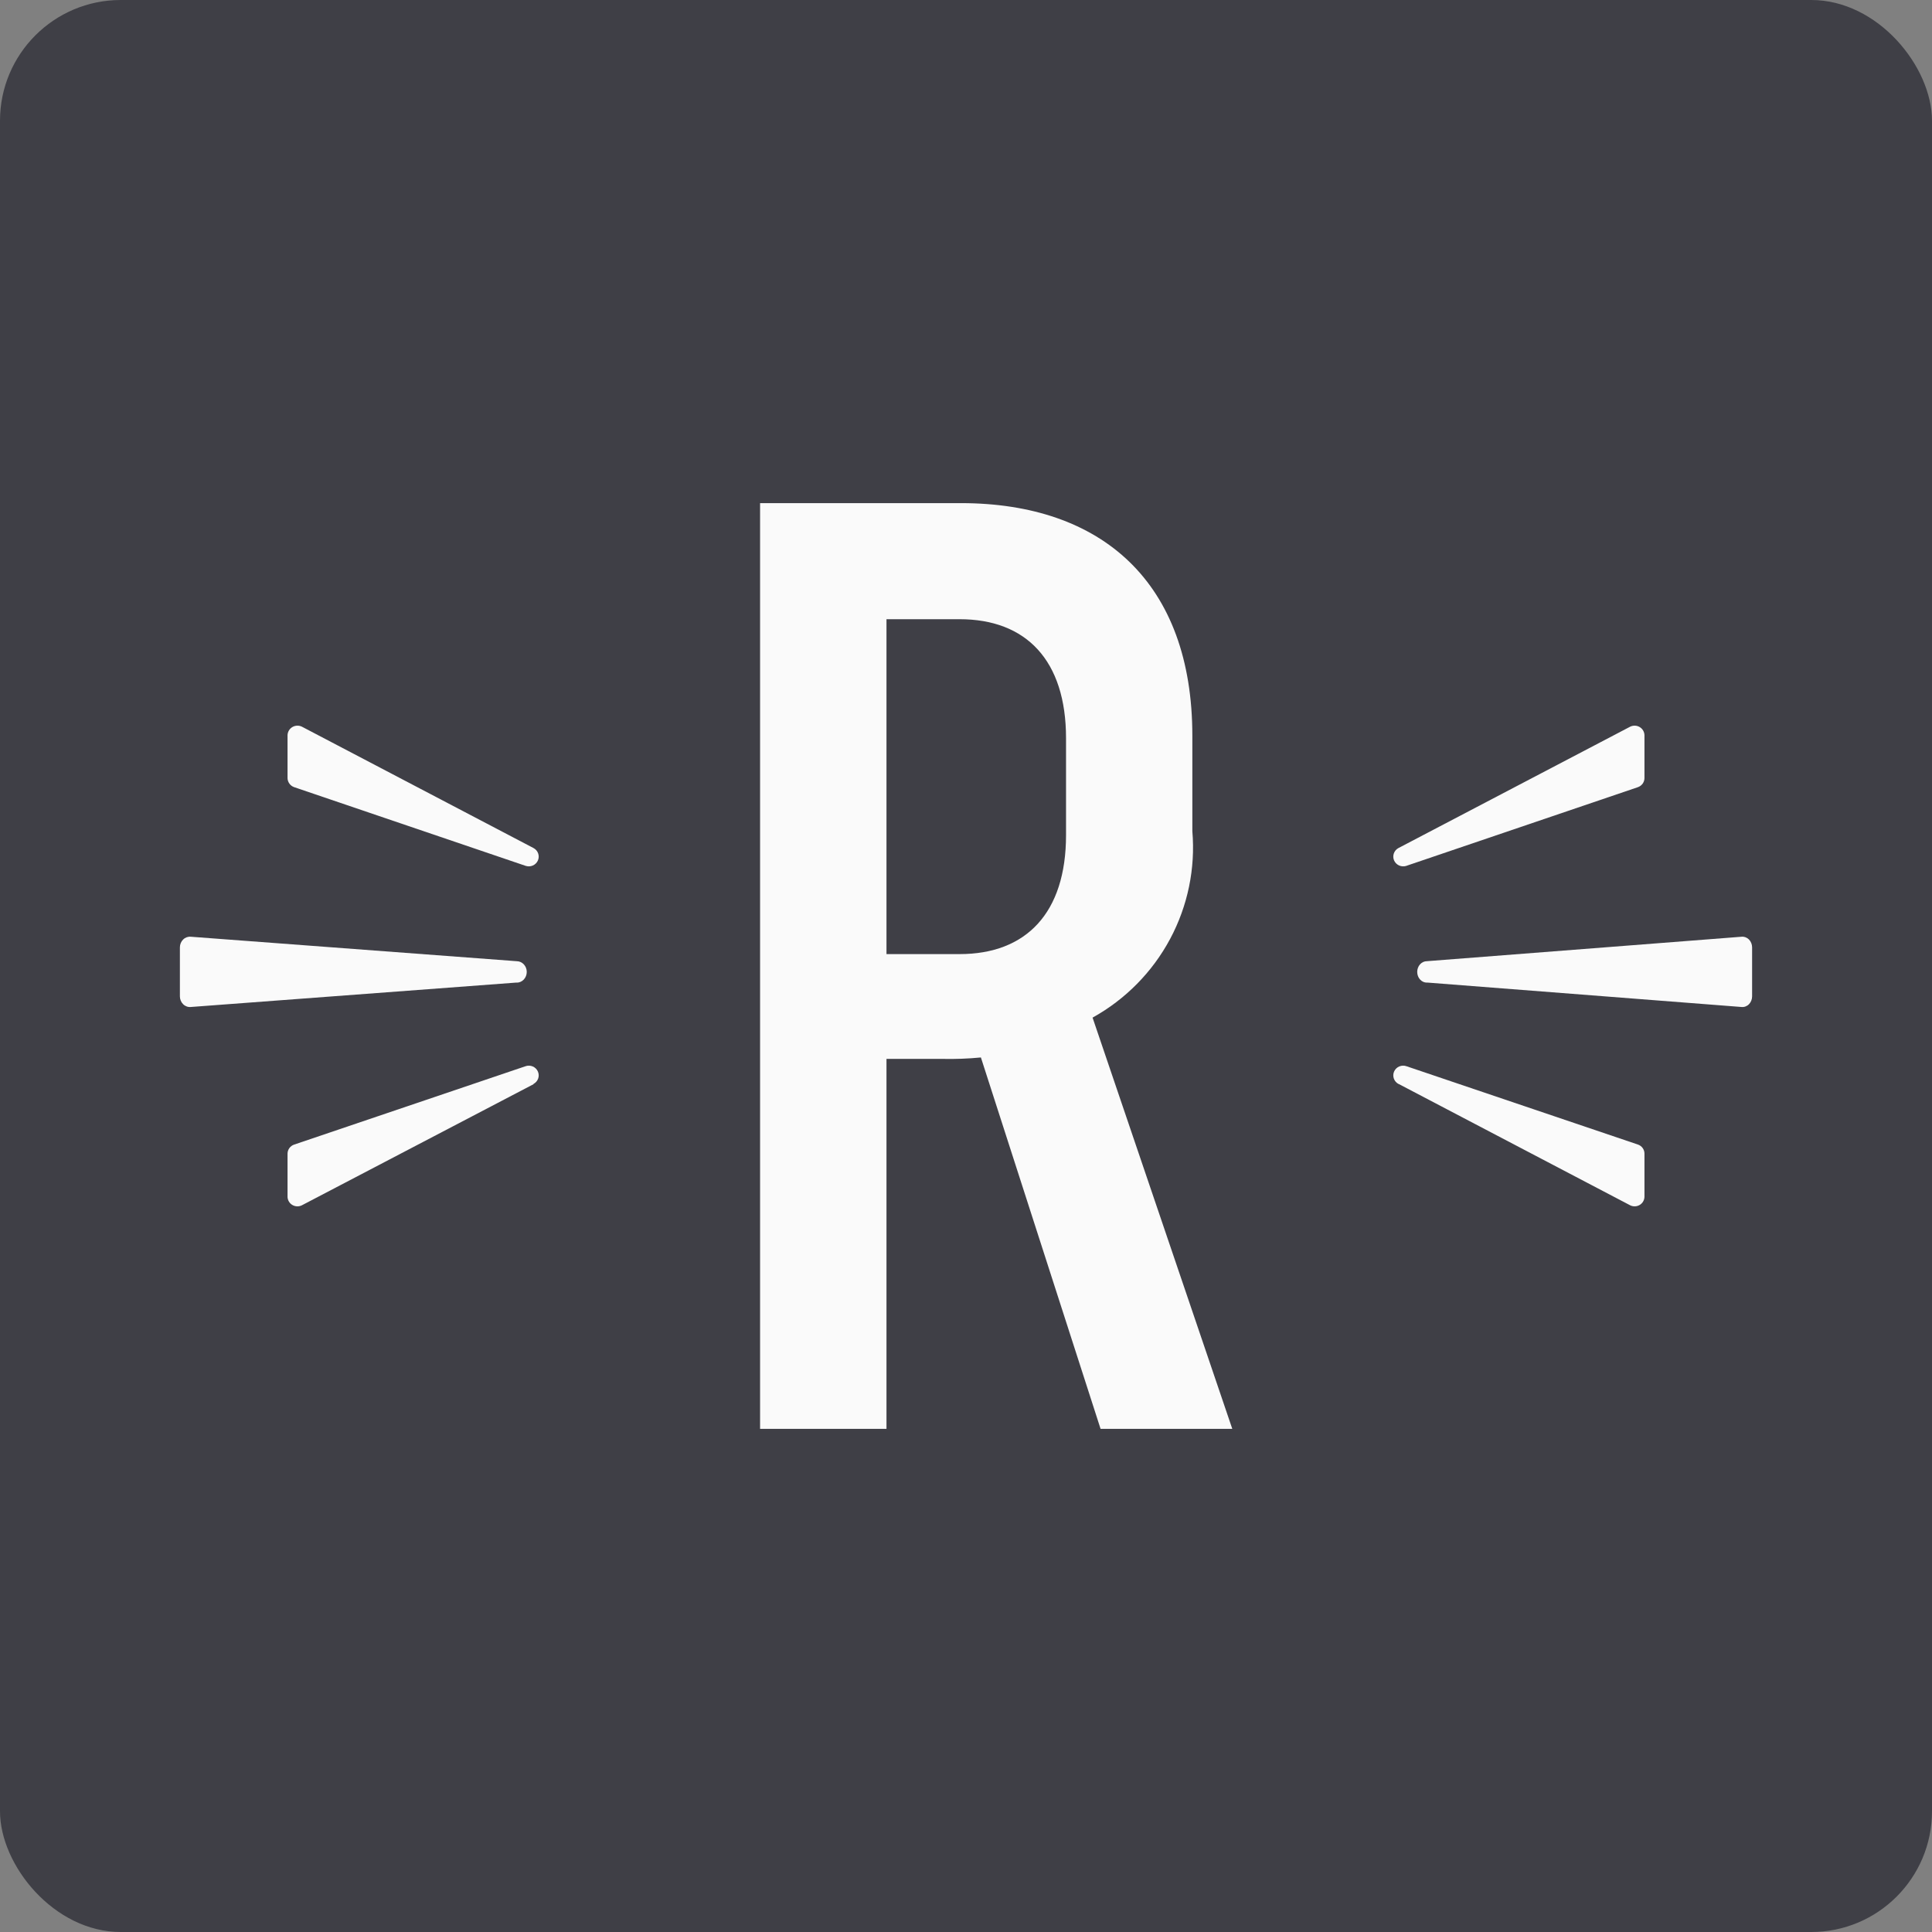
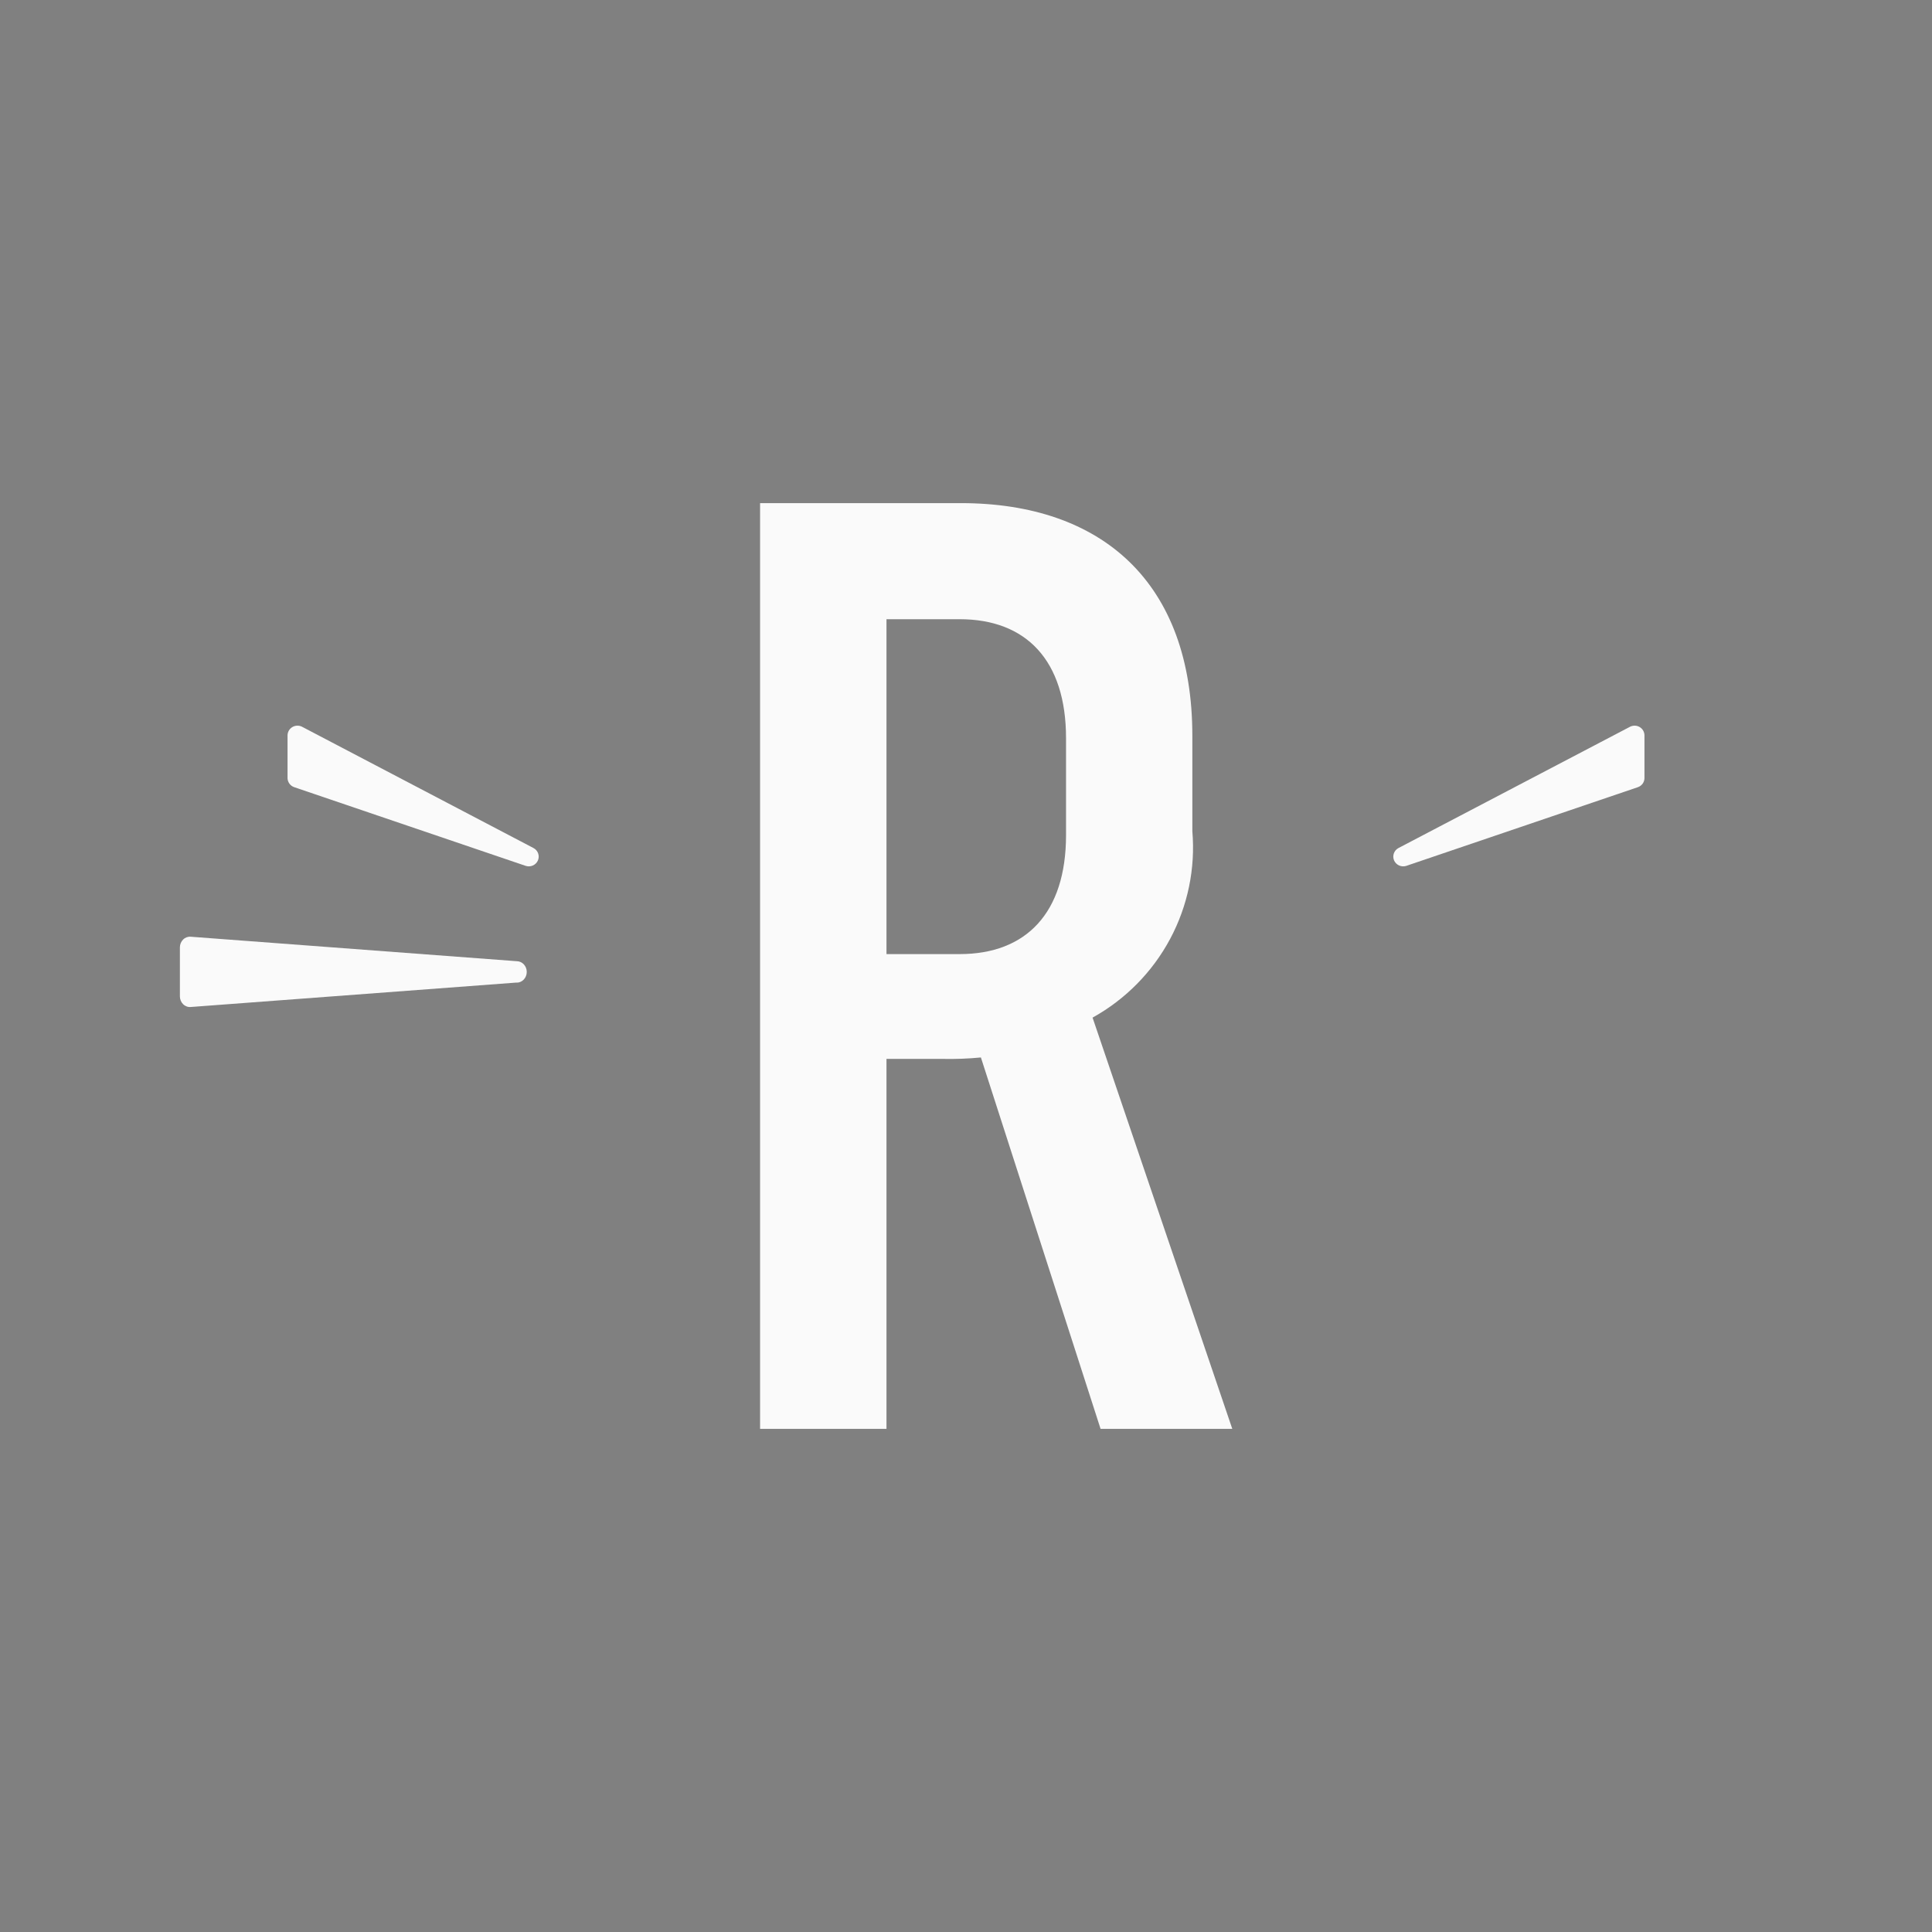
<svg xmlns="http://www.w3.org/2000/svg" width="192" height="192" viewBox="0 0 192 192" fill="none">
  <rect x="0" y="0" width="192" height="192" fill="#808080" stroke="none" />
-   <rect width="192" height="192" rx="12" fill="#3F3F46" />
  <path d="M52.237 86.047L29.23 78.226C29.039 78.159 28.875 78.035 28.758 77.873C28.641 77.71 28.577 77.516 28.575 77.317V73.063C28.58 72.898 28.627 72.737 28.712 72.595C28.796 72.453 28.916 72.335 29.06 72.251C29.204 72.167 29.367 72.121 29.534 72.116C29.701 72.111 29.867 72.148 30.015 72.223L53.016 84.276C53.234 84.39 53.4 84.581 53.481 84.811C53.563 85.04 53.553 85.292 53.455 85.515C53.357 85.738 53.177 85.916 52.951 86.014C52.726 86.112 52.471 86.126 52.237 86.047Z" fill="#FAFAFA" />
  <path d="M51.349 97.645L18.968 100.073C18.83 100.087 18.691 100.071 18.559 100.024C18.428 99.977 18.307 99.902 18.205 99.802C18.102 99.703 18.02 99.581 17.964 99.446C17.907 99.31 17.878 99.164 17.878 99.016V94.15C17.878 94.002 17.907 93.855 17.964 93.72C18.02 93.584 18.102 93.463 18.205 93.364C18.307 93.264 18.428 93.189 18.559 93.142C18.691 93.095 18.83 93.078 18.968 93.092L35.16 94.308L51.351 95.523C51.615 95.523 51.869 95.635 52.056 95.835C52.243 96.035 52.348 96.306 52.348 96.589C52.348 96.872 52.243 97.143 52.056 97.343C51.869 97.543 51.615 97.655 51.351 97.655" fill="#FAFAFA" />
-   <path d="M53.023 107.746L30.022 119.77C29.873 119.849 29.705 119.889 29.535 119.885C29.366 119.881 29.2 119.834 29.054 119.749C28.908 119.663 28.787 119.542 28.704 119.397C28.62 119.252 28.576 119.087 28.575 118.92V114.656C28.575 114.457 28.638 114.262 28.755 114.1C28.872 113.937 29.038 113.814 29.23 113.749L52.237 105.956C52.471 105.877 52.726 105.888 52.951 105.986C53.177 106.084 53.357 106.262 53.455 106.485C53.553 106.707 53.563 106.958 53.481 107.187C53.4 107.417 53.234 107.607 53.016 107.721" fill="#FAFAFA" />
  <path d="M109.374 142L97.481 105.089C96.204 105.212 94.921 105.26 93.638 105.232H88.098V142H75.536V50H95.496C109.513 50 118.494 57.886 118.494 73.124V82.597C118.809 86.307 118.041 90.029 116.282 93.316C114.523 96.603 111.848 99.316 108.578 101.13L122.464 142H109.374ZM88.098 94.817H95.365C101.971 94.817 105.941 90.74 105.941 82.992V73.361C105.941 65.613 101.971 61.536 95.365 61.536H88.098V94.817Z" fill="#FAFAFA" />
  <path d="M139.719 86.061L162.77 78.229C162.961 78.163 163.127 78.04 163.245 77.877C163.362 77.714 163.425 77.519 163.425 77.319V73.058C163.42 72.895 163.374 72.736 163.291 72.596C163.208 72.455 163.09 72.337 162.948 72.253C162.806 72.169 162.645 72.122 162.48 72.116C162.315 72.11 162.151 72.145 162.003 72.218L138.958 84.288C138.749 84.406 138.592 84.594 138.515 84.819C138.439 85.043 138.448 85.287 138.541 85.505C138.635 85.723 138.806 85.9 139.023 86.002C139.239 86.104 139.489 86.127 139.719 86.061Z" fill="#FAFAFA" />
-   <path d="M141.817 97.644L173.07 100.073C173.203 100.087 173.337 100.071 173.464 100.024C173.591 99.977 173.708 99.902 173.807 99.802C173.906 99.703 173.985 99.581 174.039 99.446C174.094 99.311 174.122 99.164 174.122 99.016V94.149C174.122 94.001 174.094 93.855 174.039 93.72C173.985 93.584 173.906 93.463 173.807 93.363C173.708 93.264 173.591 93.188 173.464 93.142C173.337 93.095 173.203 93.078 173.07 93.092L141.803 95.522C141.548 95.522 141.303 95.634 141.123 95.834C140.942 96.034 140.841 96.305 140.841 96.588C140.841 96.87 140.942 97.141 141.123 97.341C141.303 97.541 141.548 97.653 141.803 97.653" fill="#FAFAFA" />
-   <path d="M139.015 107.732L161.988 119.773C162.137 119.851 162.303 119.889 162.472 119.885C162.64 119.88 162.804 119.833 162.949 119.748C163.093 119.662 163.213 119.541 163.296 119.397C163.38 119.252 163.424 119.089 163.425 118.923V114.652C163.427 114.452 163.365 114.256 163.248 114.093C163.13 113.93 162.964 113.807 162.772 113.743L139.781 105.963C139.547 105.878 139.289 105.885 139.059 105.981C138.83 106.078 138.646 106.257 138.546 106.483C138.446 106.708 138.437 106.963 138.521 107.196C138.605 107.428 138.775 107.619 138.997 107.732" fill="#FAFAFA" />
</svg>